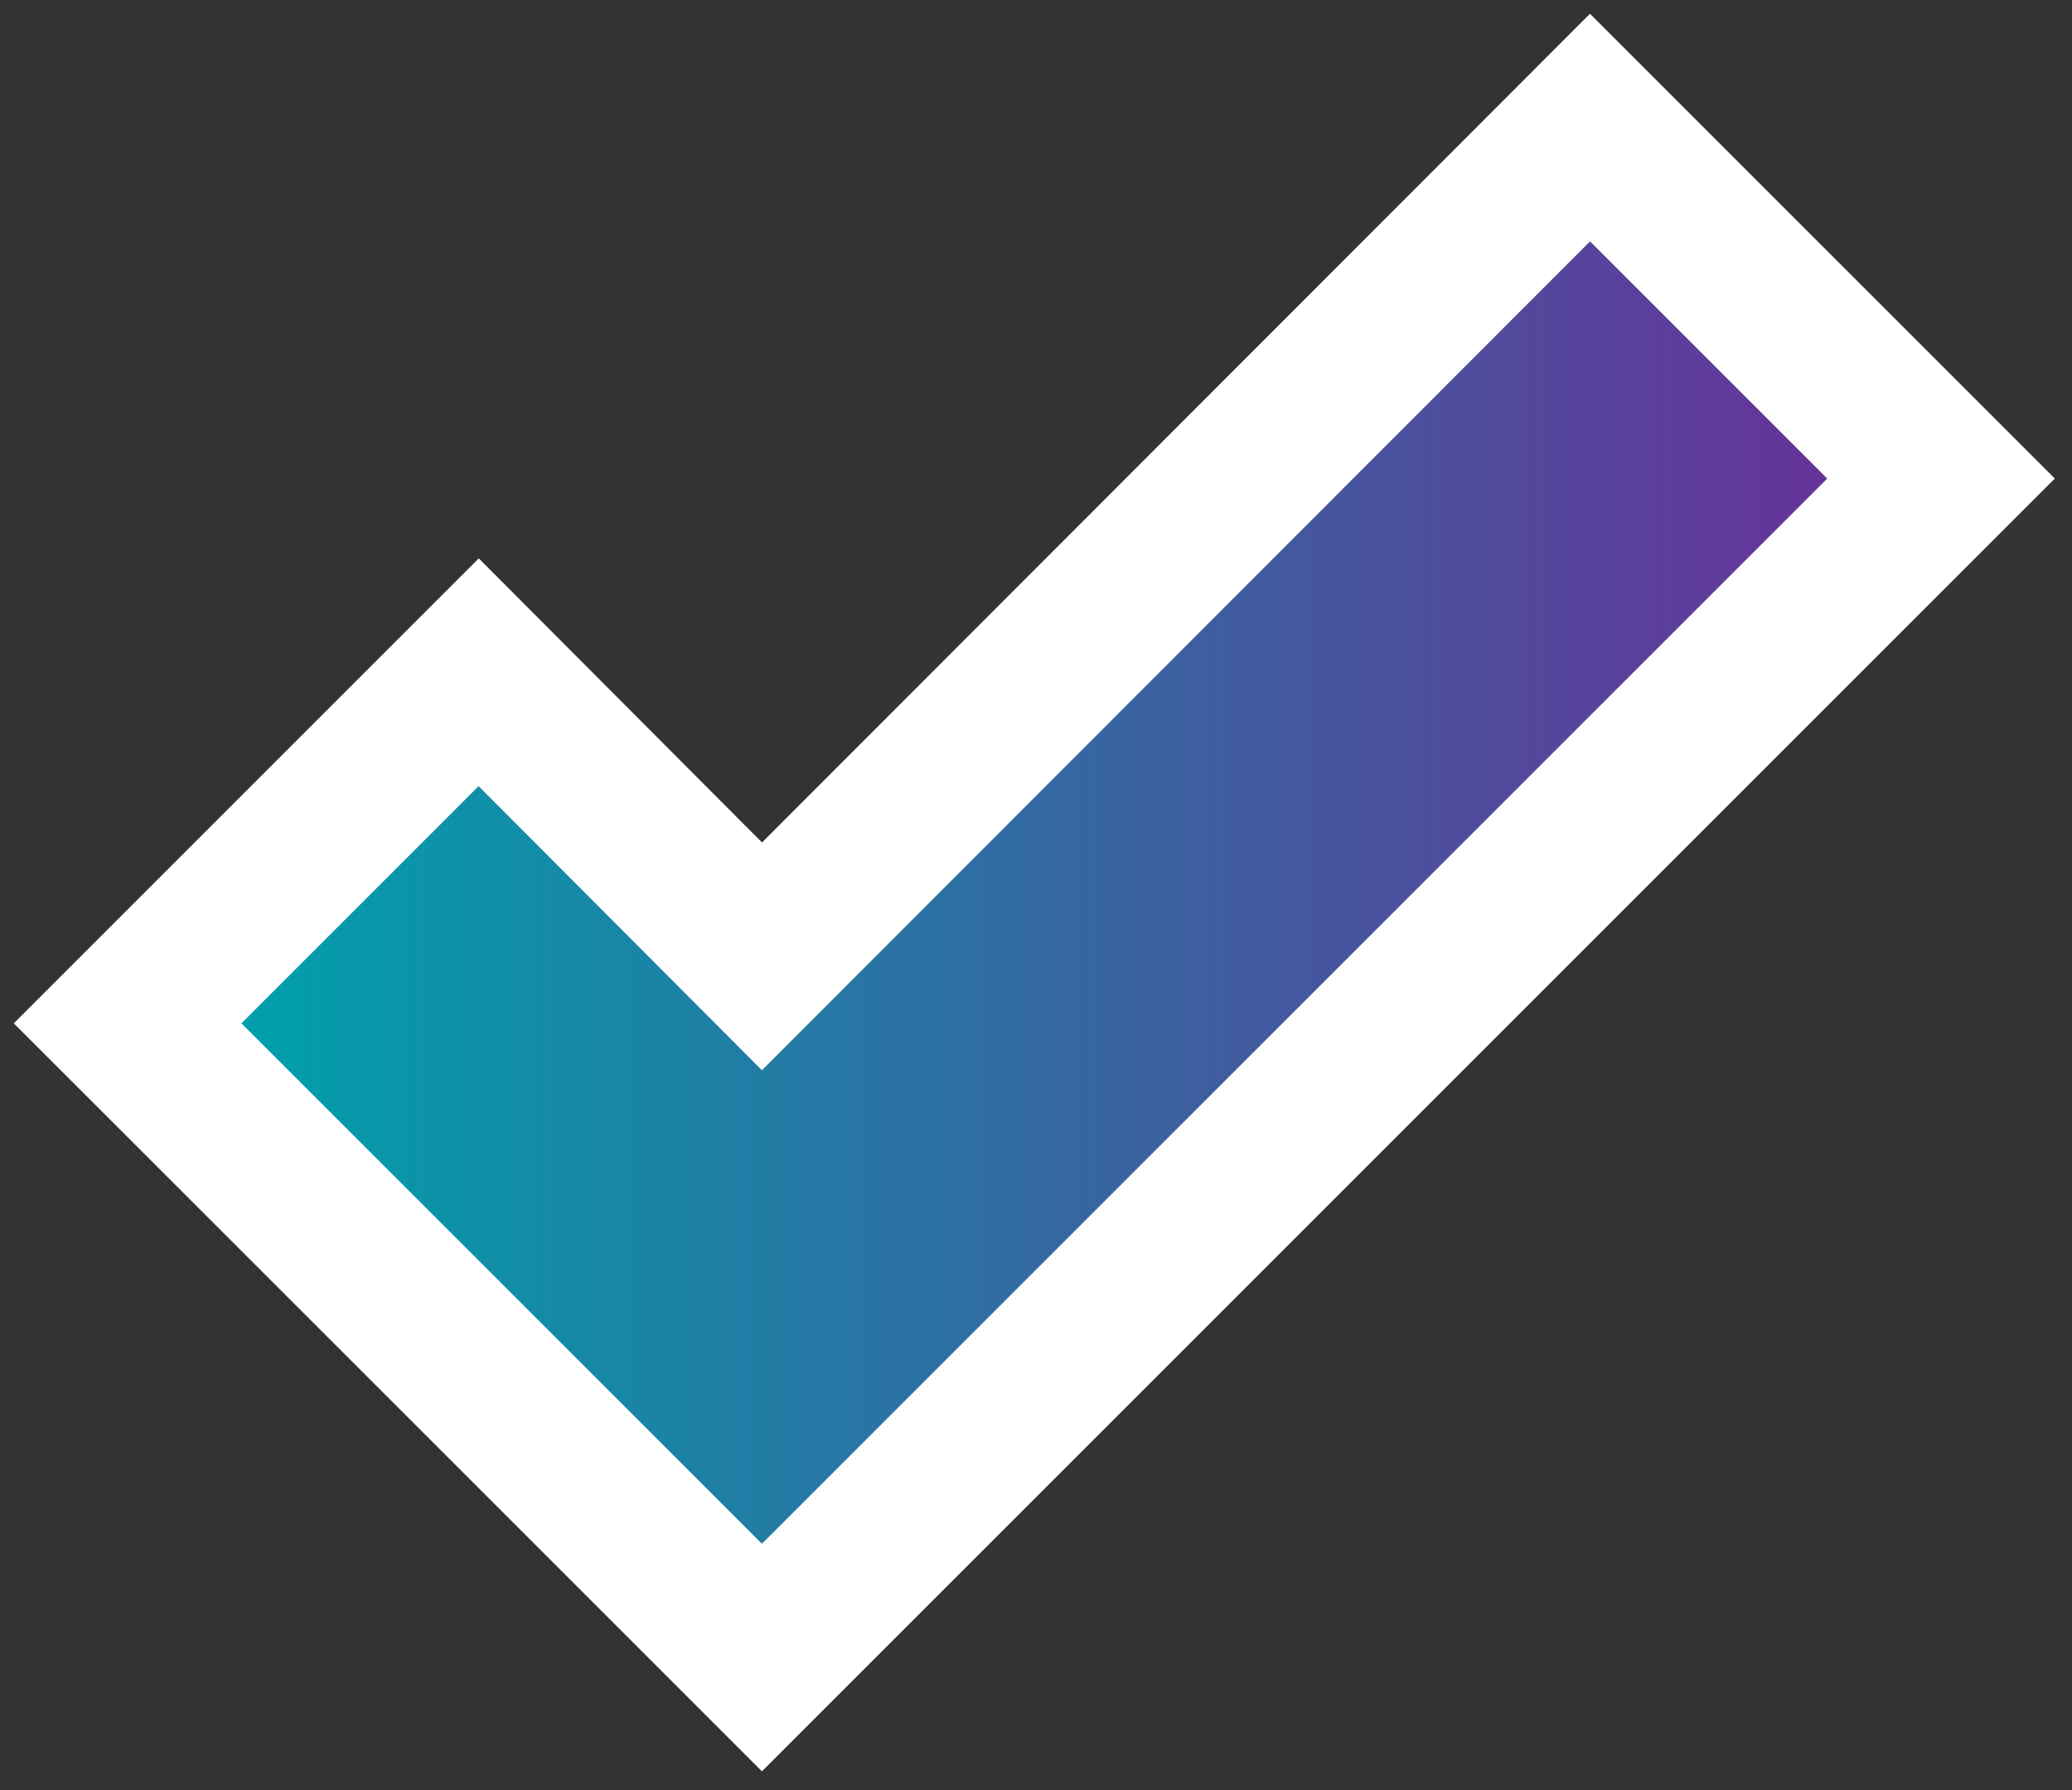
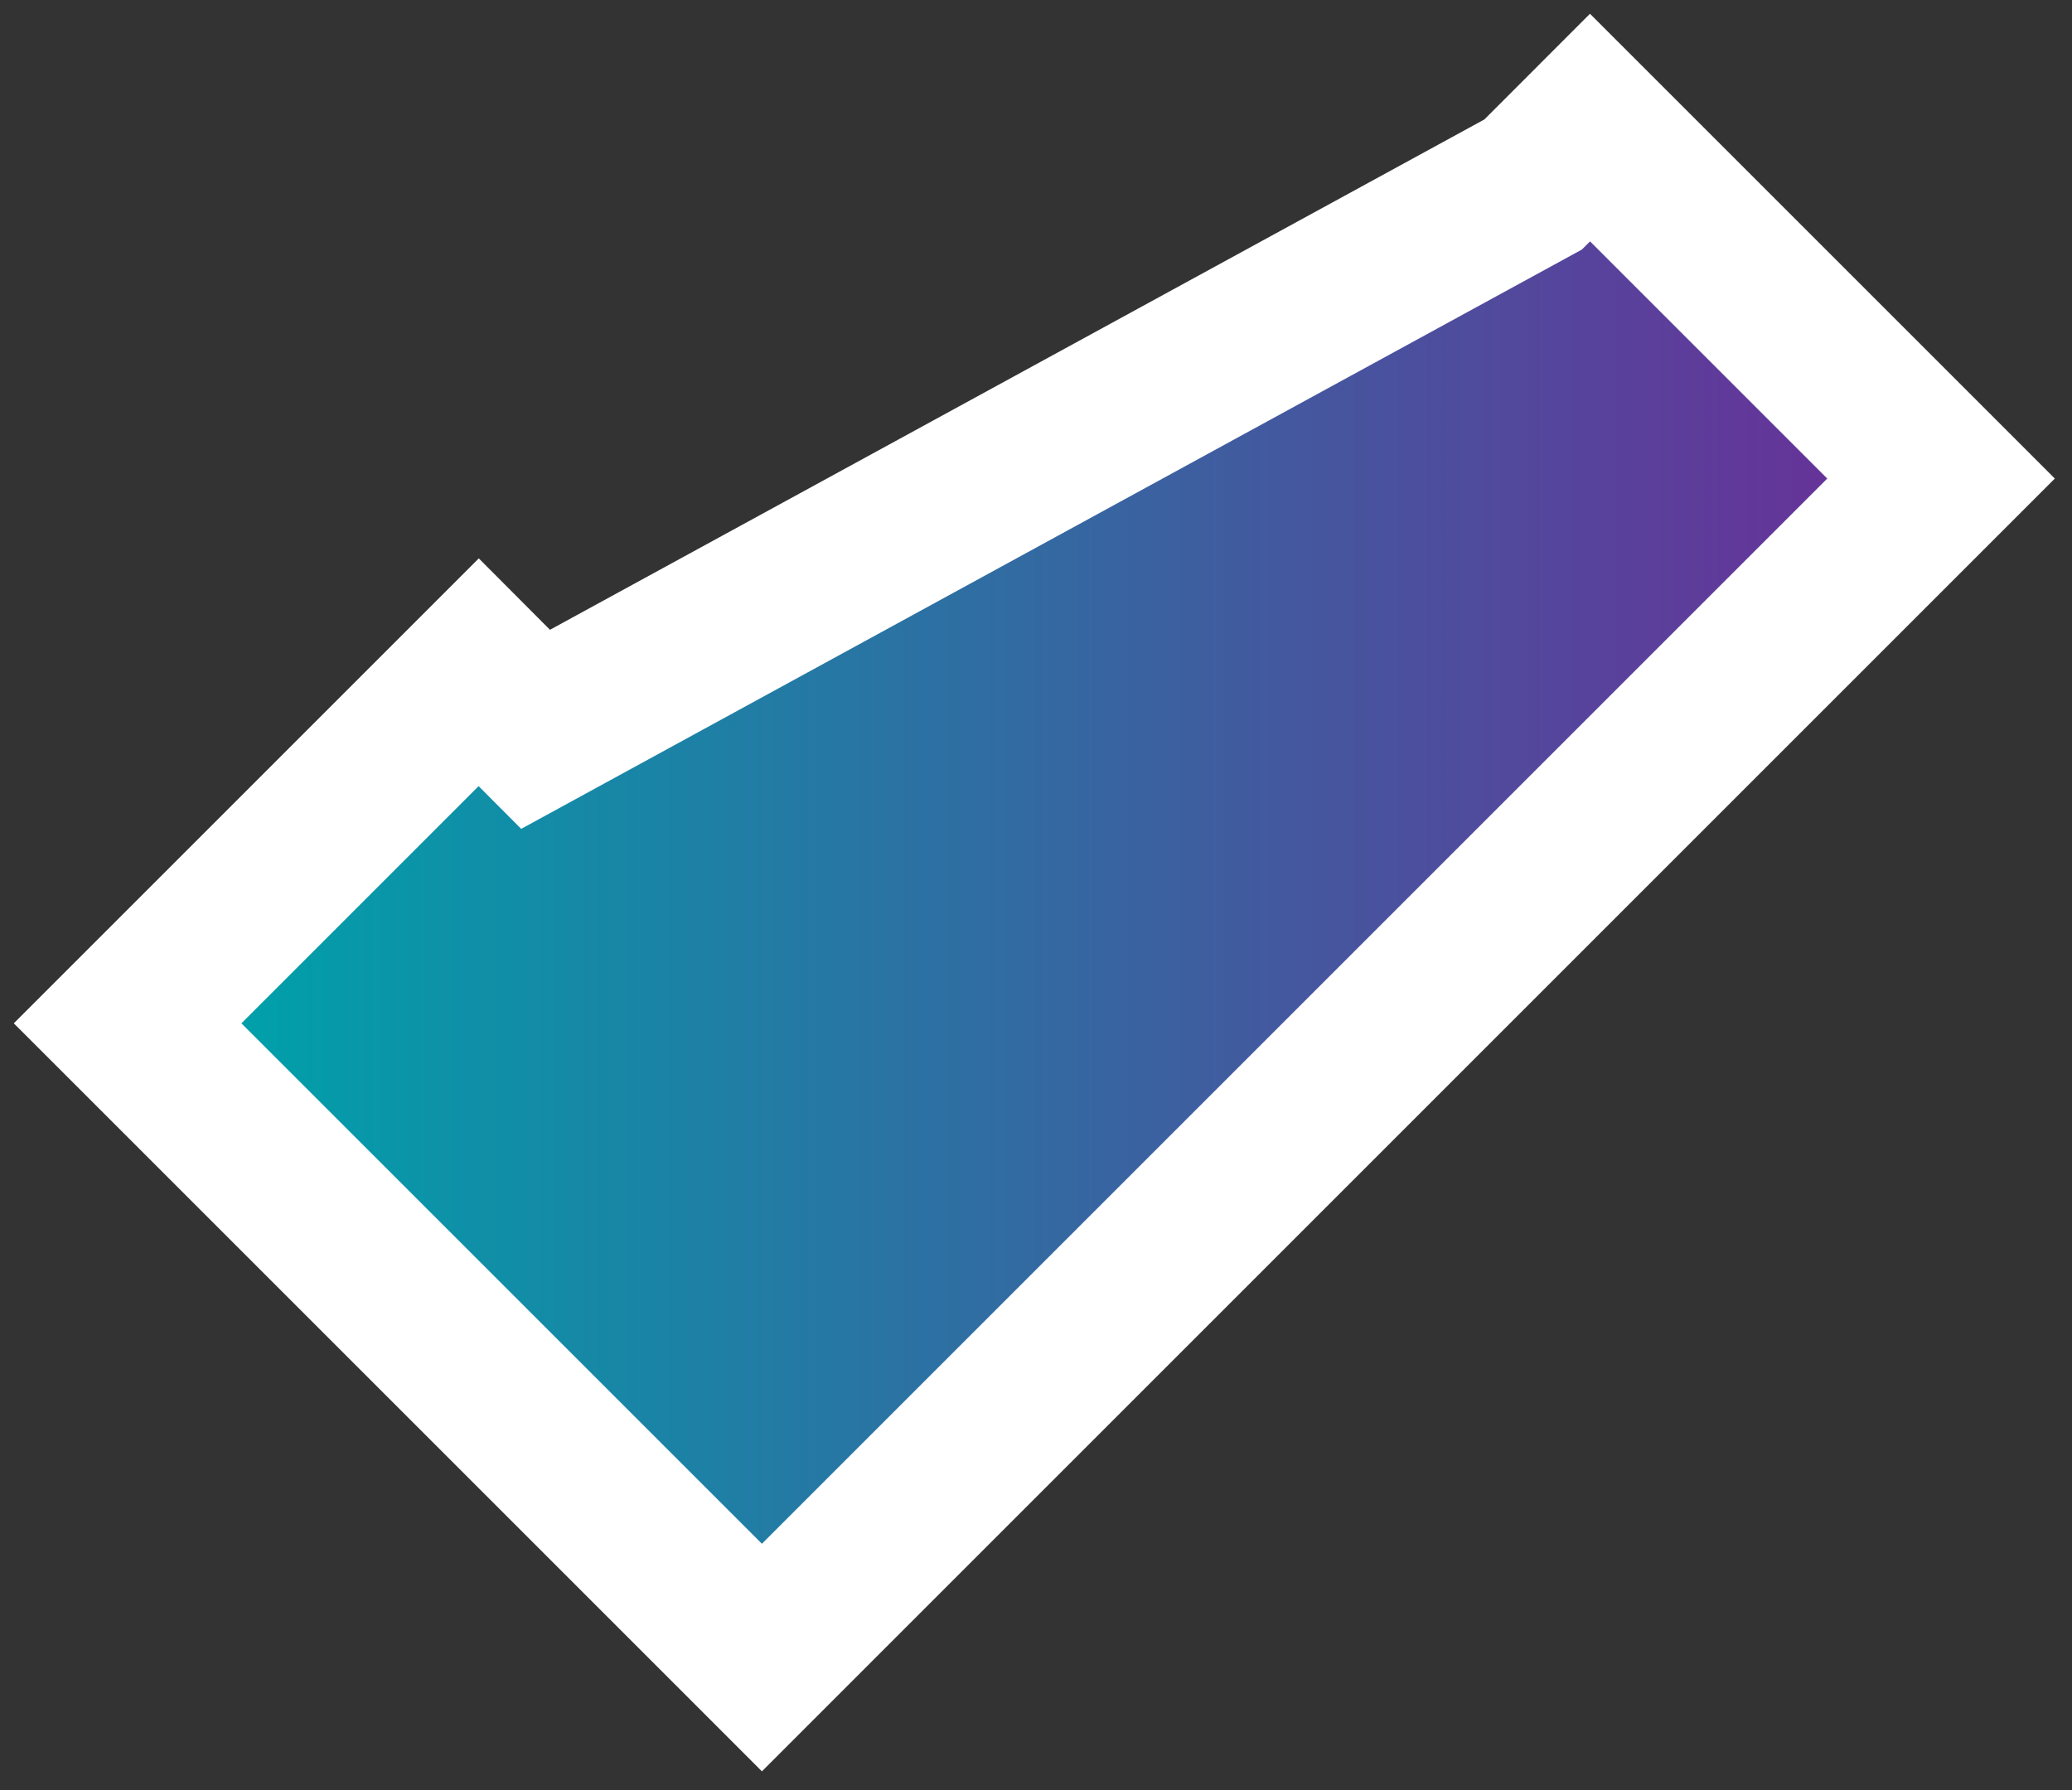
<svg xmlns="http://www.w3.org/2000/svg" width="103" height="89" viewBox="0 0 103 89" fill="none">
  <rect x="0" y="0" width="103" height="89" fill="#333333" stroke="none" />
-   <path d="M35.047 79.578L37.875 82.407L40.703 79.578L93.662 26.62L96.49 23.792L93.662 20.963L81.87 9.172L79.04 6.342L76.212 9.173L37.878 47.546L26.624 36.259L23.796 33.422L20.963 36.255L9.172 48.047L6.343 50.875L9.172 53.703L35.047 79.578Z" fill="url(#paint0_linear_3547_405)" stroke="white" stroke-width="8" />
+   <path d="M35.047 79.578L37.875 82.407L40.703 79.578L93.662 26.62L96.49 23.792L93.662 20.963L81.87 9.172L79.04 6.342L76.212 9.173L26.624 36.259L23.796 33.422L20.963 36.255L9.172 48.047L6.343 50.875L9.172 53.703L35.047 79.578Z" fill="url(#paint0_linear_3547_405)" stroke="white" stroke-width="8" />
  <defs>
    <linearGradient id="paint0_linear_3547_405" x1="90.833" y1="44.375" x2="12" y2="44.375" gradientUnits="userSpaceOnUse">
      <stop stop-color="#663399" />
      <stop offset="1" stop-color="#00A0AA" />
    </linearGradient>
  </defs>
</svg>